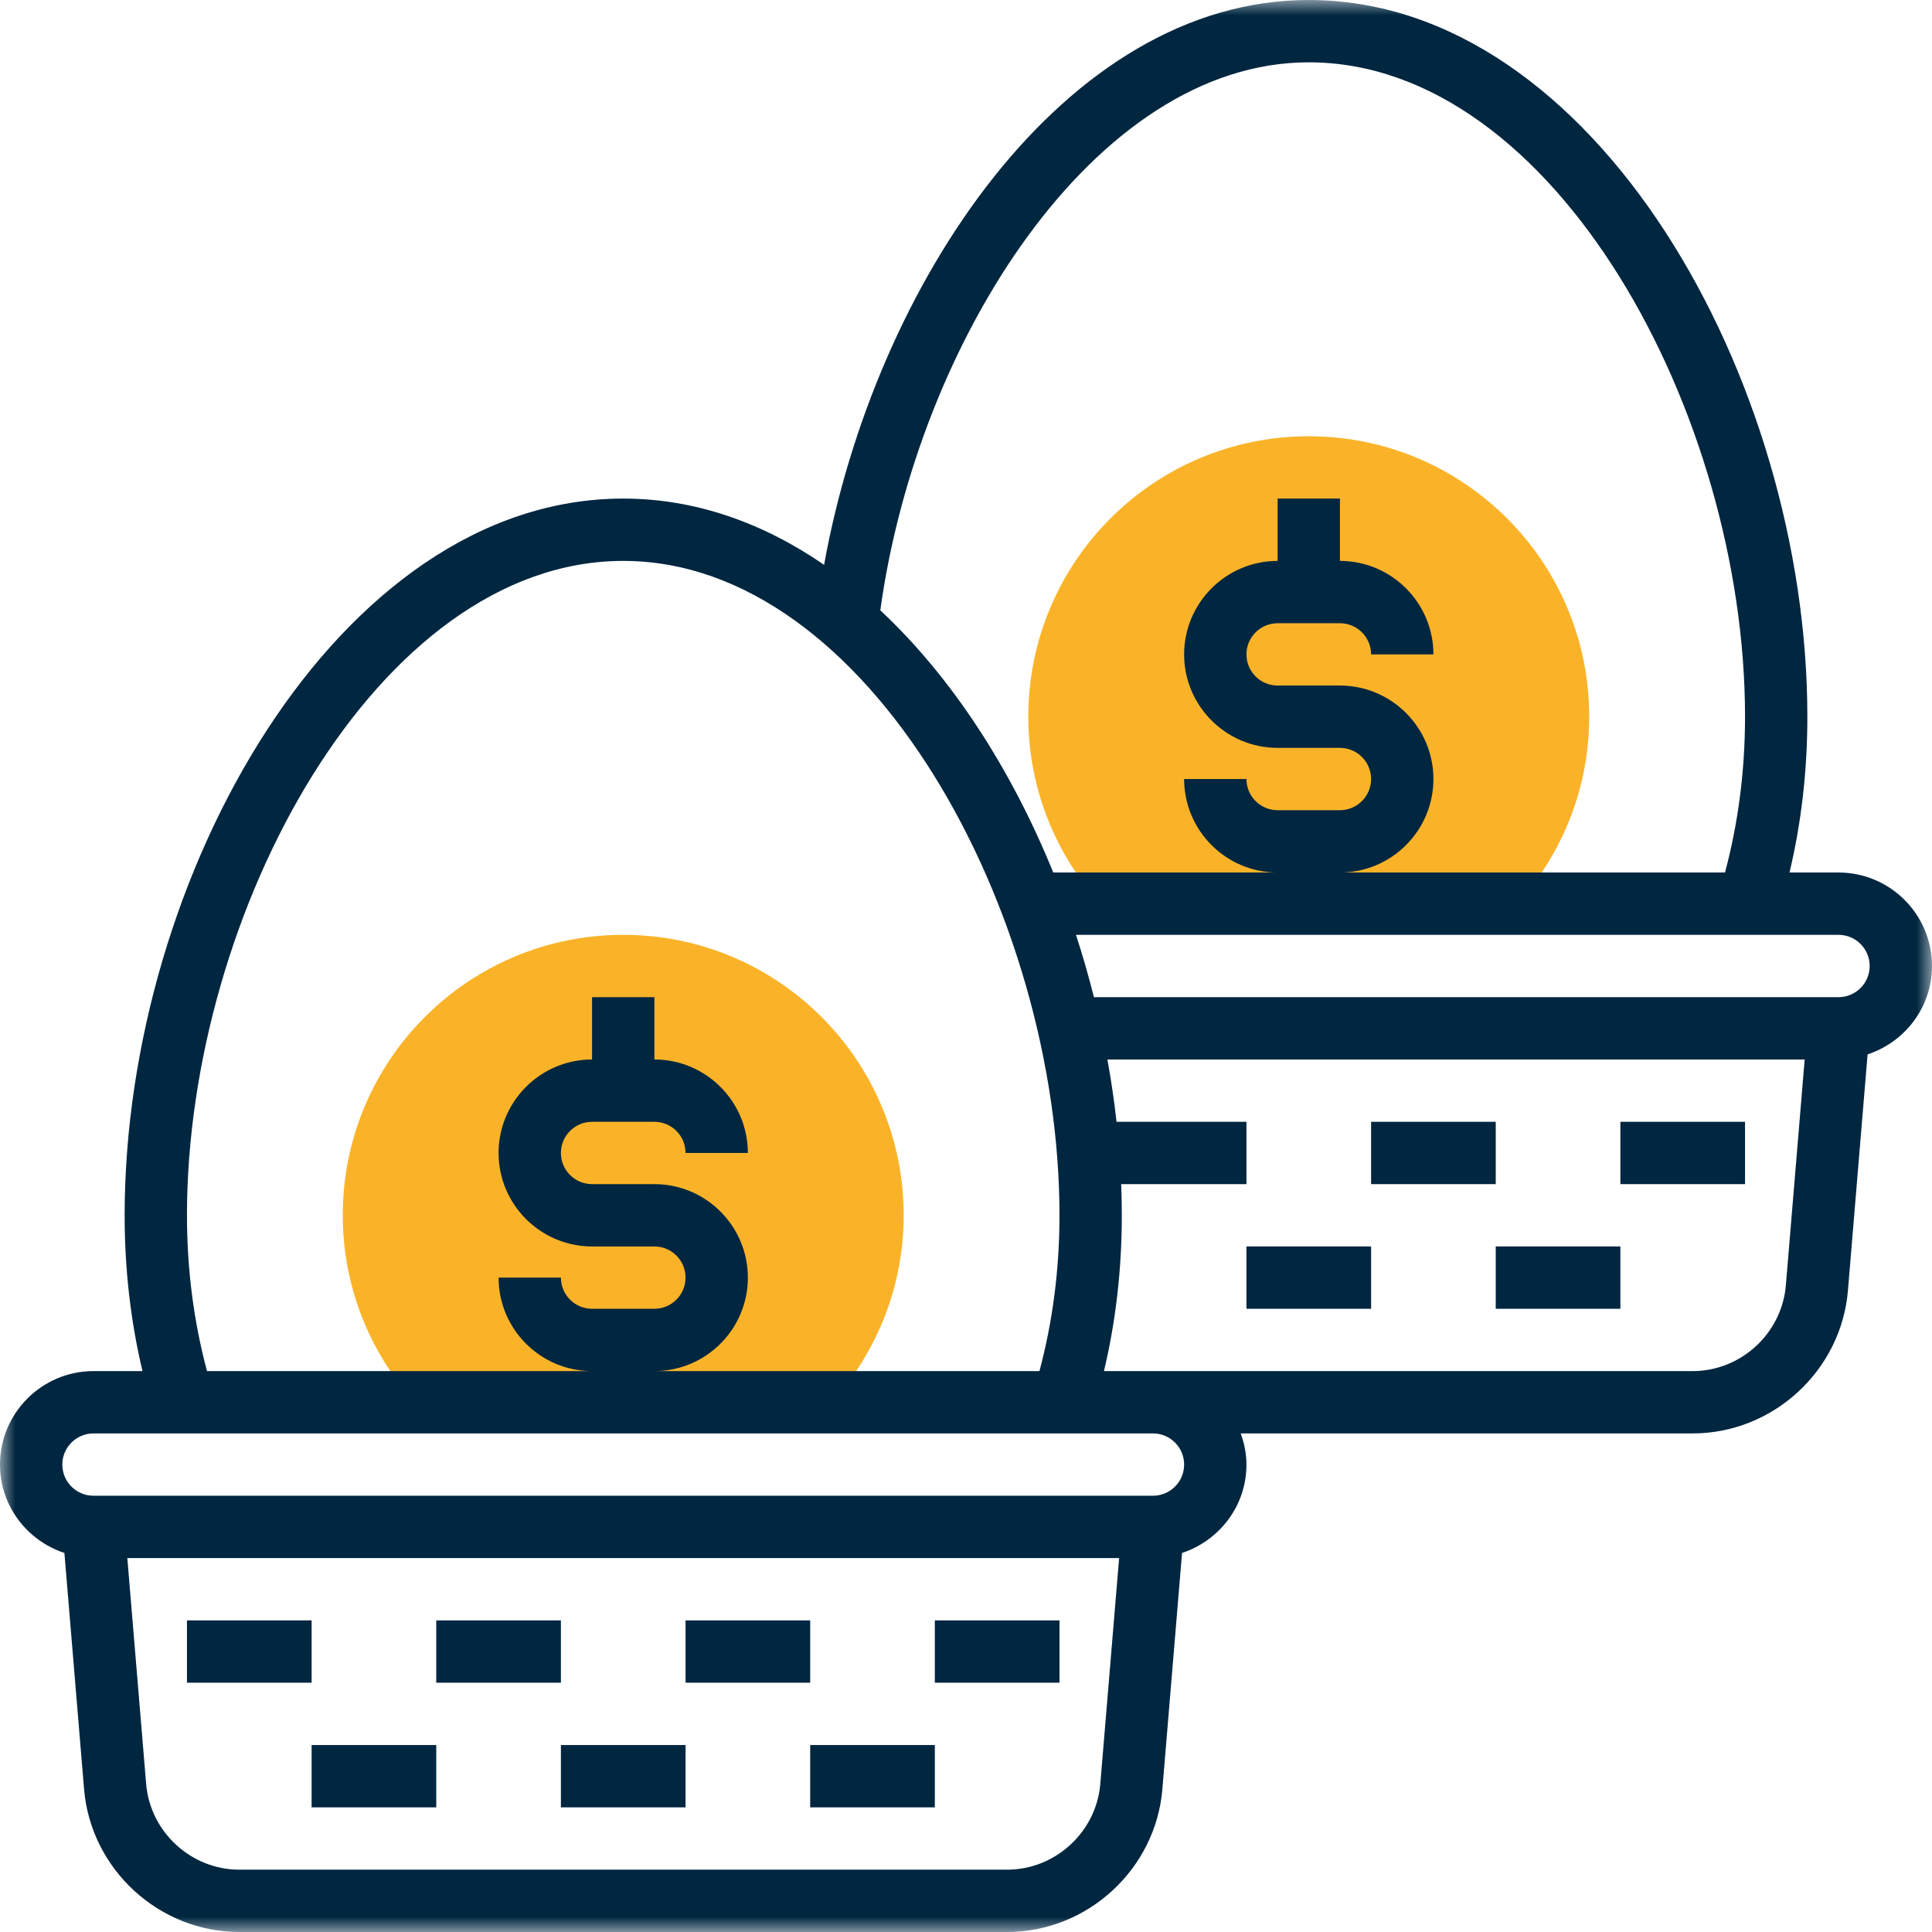
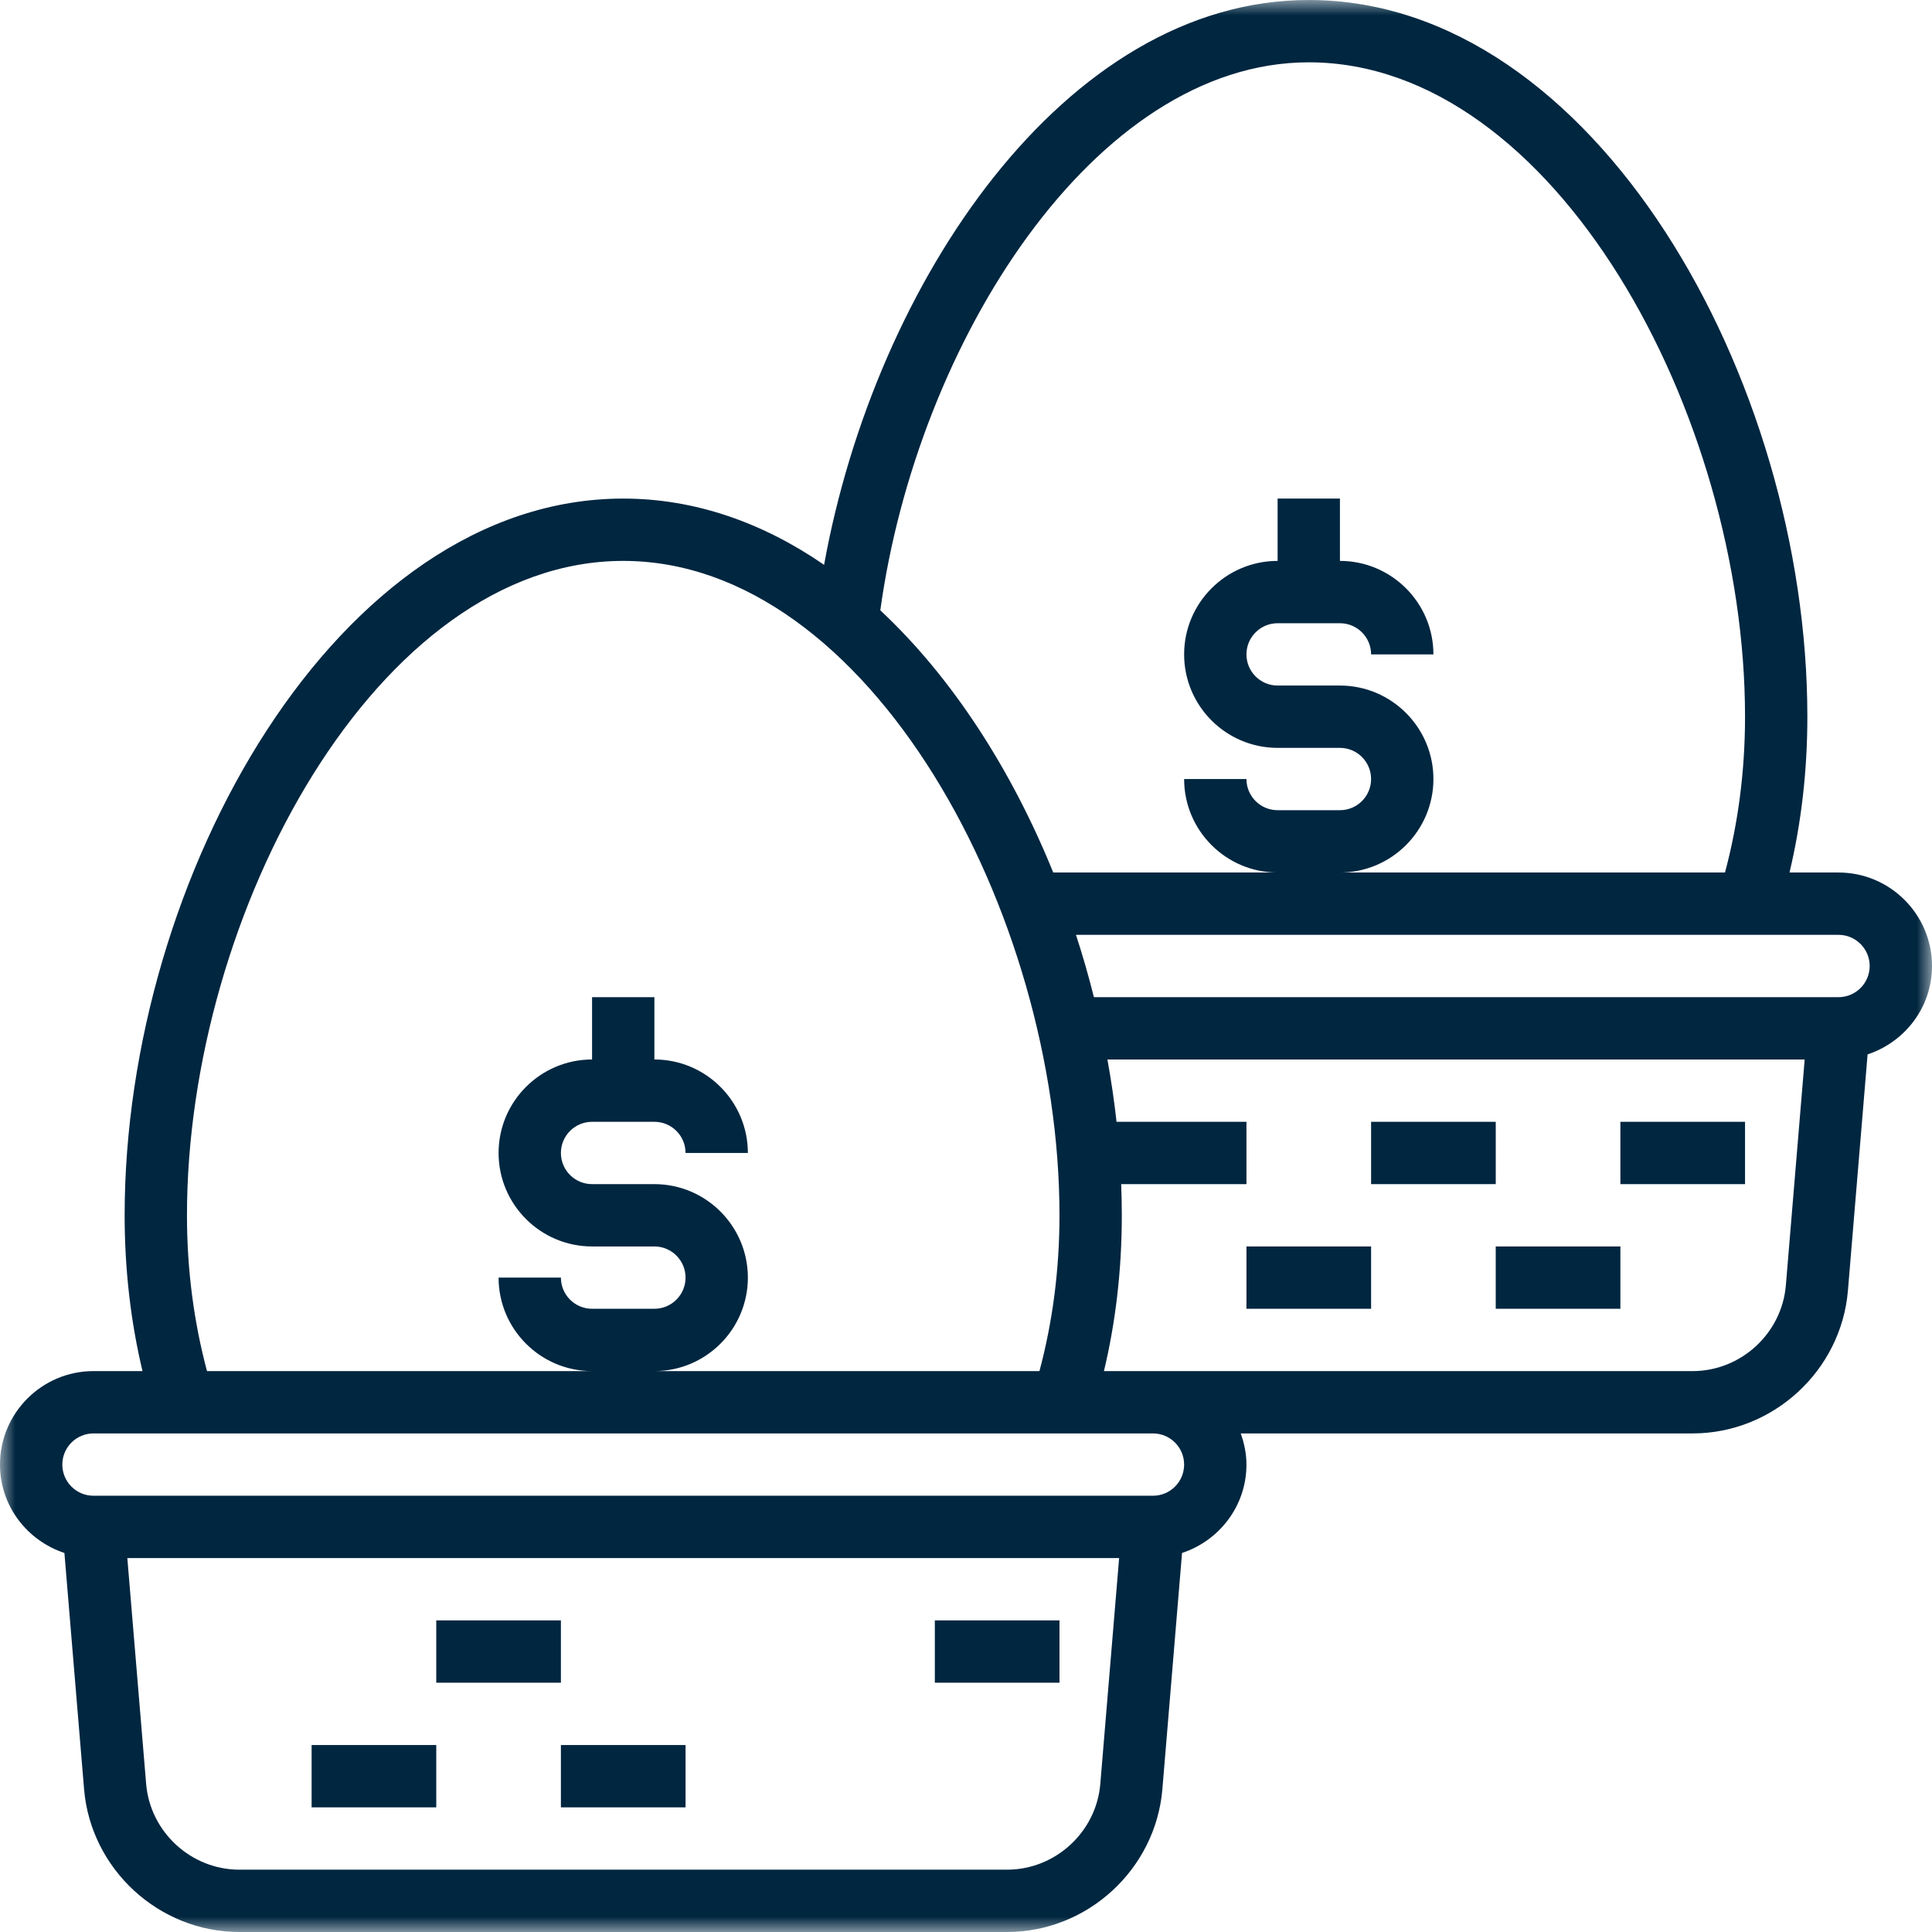
<svg xmlns="http://www.w3.org/2000/svg" xmlns:xlink="http://www.w3.org/1999/xlink" width="62" height="62" viewBox="0 0 62 62">
  <defs>
    <polygon id="payments-platform-a" points="0 62 62 62 62 0 0 0" />
  </defs>
  <g fill="none" fill-rule="evenodd">
-     <path fill="#FAB328" d="M26.695 45C28.124 43.407 29 41.308 29 39 29 34.029 24.971 30 20 30 15.029 30 11 34.029 11 39 11 41.308 11.877 43.407 13.305 45L26.695 45zM48.695 29C50.124 27.407 51 25.308 51 23 51 18.029 46.971 14 42 14 37.029 14 33 18.029 33 23 33 25.308 33.877 27.407 35.305 29L48.695 29z" />
    <mask id="payments-platform-b" fill="#fff">
      <use xlink:href="#payments-platform-a" />
    </mask>
-     <polygon fill="#002640" points="6 54 10 54 10 52 6 52" mask="url(#payments-platform-b)" />
    <polygon fill="#002640" points="10 58 14 58 14 56 10 56" mask="url(#payments-platform-b)" />
    <polygon fill="#002640" points="14 54 18 54 18 52 14 52" mask="url(#payments-platform-b)" />
    <polygon fill="#002640" points="18 58 22 58 22 56 18 56" mask="url(#payments-platform-b)" />
-     <polygon fill="#002640" points="22 54 26 54 26 52 22 52" mask="url(#payments-platform-b)" />
-     <polygon fill="#002640" points="26 58 30 58 30 56 26 56" mask="url(#payments-platform-b)" />
    <polygon fill="#002640" points="30 54 34 54 34 52 30 52" mask="url(#payments-platform-b)" />
    <path fill="#002640" d="M59,32 L35.105,32 C34.936,31.326 34.744,30.658 34.529,30 L59,30 C59.552,30 60,30.448 60,31 C60,31.552 59.552,32 59,32 L59,32 Z M57.31,41.249 C57.181,42.792 55.867,44 54.319,44 L37,44 L35.427,44 C35.804,42.419 36,40.746 36,39 C36,38.668 35.993,38.334 35.98,38 L40,38 L40,36 L35.831,36 C35.757,35.333 35.659,34.665 35.538,34 L57.914,34 L57.31,41.249 Z M38,47 C38,47.552 37.552,48 37,48 L3,48 C2.448,48 2,47.552 2,47 C2,46.448 2.448,46 3,46 L37,46 C37.552,46 38,46.448 38,47 L38,47 Z M35.31,57.249 C35.181,58.792 33.867,60 32.319,60 L7.681,60 C6.133,60 4.819,58.792 4.69,57.249 L4.086,50 L35.914,50 L35.31,57.249 Z M6,39 C6,29.289 12.115,18 20,18 C27.885,18 34,29.289 34,39 C34,40.765 33.775,42.438 33.357,44 L21,44 C22.654,44 24,42.654 24,41 C24,39.346 22.654,38 21,38 L19,38 C18.448,38 18,37.552 18,37 C18,36.448 18.448,36 19,36 L21,36 C21.552,36 22,36.448 22,37 L24,37 C24,35.346 22.654,34 21,34 L21,32 L19,32 L19,34 C17.346,34 16,35.346 16,37 C16,38.654 17.346,40 19,40 L21,40 C21.552,40 22,40.448 22,41 C22,41.552 21.552,42 21,42 L19,42 C18.448,42 18,41.552 18,41 L16,41 C16,42.654 17.346,44 19,44 L6.643,44 C6.225,42.438 6,40.765 6,39 L6,39 Z M42,2 C49.885,2 56,13.289 56,23 C56,24.765 55.775,26.438 55.357,28 L43,28 C44.654,28 46,26.654 46,25 C46,23.346 44.654,22 43,22 L41,22 C40.448,22 40,21.552 40,21 C40,20.448 40.448,20 41,20 L43,20 C43.552,20 44,20.448 44,21 L46,21 C46,19.346 44.654,18 43,18 L43,16 L41,16 L41,18 C39.346,18 38,19.346 38,21 C38,22.654 39.346,24 41,24 L43,24 C43.552,24 44,24.448 44,25 C44,25.552 43.552,26 43,26 L41,26 C40.448,26 40,25.552 40,25 L38,25 C38,26.654 39.346,28 41,28 L33.8,28 C32.458,24.694 30.555,21.739 28.25,19.586 C29.432,10.991 35.124,2 42,2 L42,2 Z M62,31 C62,29.346 60.654,28 59,28 L57.427,28 C57.804,26.419 58,24.746 58,23 C58,12.143 51.157,0 42,0 C34.164,0 28.078,9.097 26.446,18.126 C24.495,16.784 22.322,16 20,16 C10.843,16 4,28.143 4,39 C4,40.746 4.196,42.419 4.573,44 L3,44 C1.346,44 0,45.346 0,47 C0,48.327 0.871,49.441 2.067,49.836 L2.698,57.415 C2.912,59.986 5.101,62 7.681,62 L32.319,62 C34.899,62 37.088,59.986 37.302,57.415 L37.933,49.836 C39.129,49.441 40,48.327 40,47 C40,46.647 39.928,46.314 39.816,46 L54.319,46 C56.899,46 59.088,43.986 59.302,41.415 L59.933,33.836 C61.129,33.441 62,32.327 62,31 L62,31 Z" mask="url(#payments-platform-b)" />
    <polygon fill="#002640" points="40 42 44 42 44 40 40 40" mask="url(#payments-platform-b)" />
    <polygon fill="#002640" points="44 38 48 38 48 36 44 36" mask="url(#payments-platform-b)" />
    <polygon fill="#002640" points="48 42 52 42 52 40 48 40" mask="url(#payments-platform-b)" />
    <polygon fill="#002640" points="52 38 56 38 56 36 52 36" mask="url(#payments-platform-b)" />
  </g>
</svg>